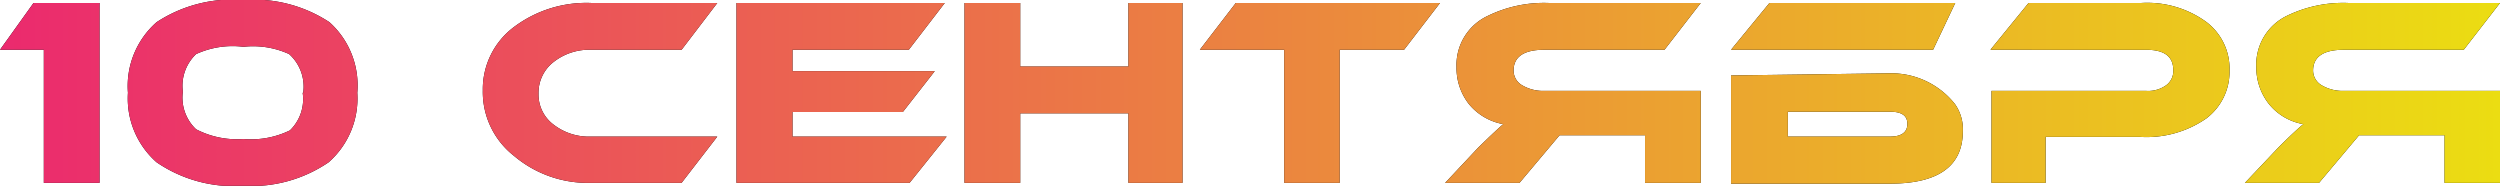
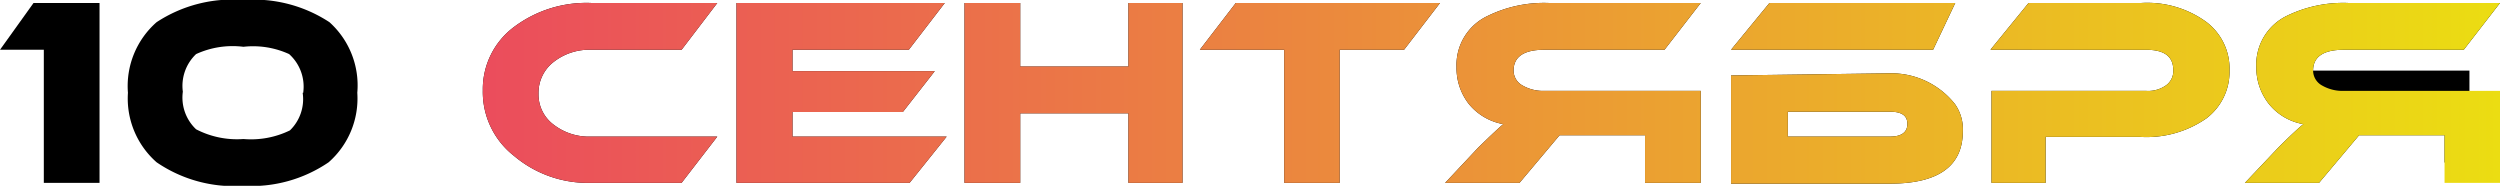
<svg xmlns="http://www.w3.org/2000/svg" viewBox="0 0 92.43 6.87">
  <defs>
    <style>.cls-1{fill:url(#Безымянный_градиент_2);}</style>
    <linearGradient id="Безымянный_градиент_2" y1="3.43" x2="92.43" y2="3.43" gradientUnits="userSpaceOnUse">
      <stop offset="0" stop-color="#eb2a6e" />
      <stop offset="1" stop-color="#ebdd12" />
    </linearGradient>
  </defs>
  <title>10 сентября</title>
  <g id="Слой_2" data-name="Слой 2">
    <g id="Слой_1-2" data-name="Слой 1">
      <path d="M1.24.11H3.68V6.76H1.62V1.84H0Z" />
      <path d="M13.21,3.43A3.14,3.14,0,0,1,12.15,6,5.06,5.06,0,0,1,9,6.87,5.06,5.06,0,0,1,5.79,6,3.14,3.14,0,0,1,4.73,3.43,3.14,3.14,0,0,1,5.79.82,5.1,5.1,0,0,1,9,0a5.1,5.1,0,0,1,3.18.82A3.14,3.14,0,0,1,13.21,3.43Zm-2,0A1.62,1.62,0,0,0,10.69,2,3.2,3.2,0,0,0,9,1.73,3.23,3.23,0,0,0,7.25,2a1.62,1.62,0,0,0-.49,1.39,1.61,1.61,0,0,0,.49,1.39A3.28,3.28,0,0,0,9,5.14a3.28,3.28,0,0,0,1.72-.32A1.61,1.61,0,0,0,11.19,3.43Z" />
      <path d="M26.52,5.05,25.2,6.76H21.86a4.23,4.23,0,0,1-2.86-1,3,3,0,0,1-1.15-2.42A2.87,2.87,0,0,1,19,1,4.46,4.46,0,0,1,21.86.11h4.66L25.2,1.84H21.86a2.13,2.13,0,0,0-1.39.45,1.44,1.44,0,0,0-.56,1.17,1.39,1.39,0,0,0,.56,1.15,2.14,2.14,0,0,0,1.39.44Z" />
      <path d="M35,5.05,33.63,6.76h-6.4V.11h7.7L33.6,1.84H29.3v.79h5.26L33.38,4.14H29.3v.91Z" />
      <path d="M43.72,6.76h-2V4.19h-4V6.76H35.66V.11h2.06V2.46h4V.11h2Z" />
      <path d="M53.24.11,51.91,1.84H49.53V6.76H47.48V1.84H44.36L45.69.11Z" />
      <path d="M62.88.11,61.54,1.84H57.09c-.75,0-1.13.26-1.13.77a.63.63,0,0,0,.33.55,1.51,1.51,0,0,0,.8.2h5.79v3.4H60.82V5H57.66L56.18,6.76H53.43l1.22-1.3q.72-.7.93-.87a2.13,2.13,0,0,1-1.27-.74,2.16,2.16,0,0,1-.46-1.37A2,2,0,0,1,55,.59,4.75,4.75,0,0,1,57.26.11Z" />
      <path d="M71.47,1.84H64L65.42.11h6.87Zm-1.56.87a3,3,0,0,1,2.37,1.14,1.6,1.6,0,0,1,.29,1c0,1.29-.9,1.94-2.7,1.94H64v-4ZM66.1,5.05h3.78c.42,0,.64-.16.64-.47s-.22-.45-.64-.45H66.1Z" />
      <path d="M79.11,5.06H75.63v1.7h-2V3.36h5.72a1.14,1.14,0,0,0,.74-.21.65.65,0,0,0,.26-.56c0-.5-.33-.75-1-.75H73.59L75,.11h4.17a3.71,3.71,0,0,1,2.4.7,2.16,2.16,0,0,1,.86,1.79,2.16,2.16,0,0,1-.86,1.78A3.88,3.88,0,0,1,79.11,5.06Z" />
-       <path d="M92.43.11,91.09,1.84H86.65c-.75,0-1.13.26-1.13.77a.63.63,0,0,0,.33.55,1.51,1.51,0,0,0,.8.2h5.78v3.4H90.38V5H87.22L85.74,6.76H83l1.23-1.3c.47-.47.79-.76.93-.87a2.1,2.1,0,0,1-1.27-.74,2.17,2.17,0,0,1-.47-1.37A2,2,0,0,1,84.54.59,4.76,4.76,0,0,1,86.82.11Z" />
-       <path class="cls-1" d="M1.24.11H3.68V6.76H1.62V1.84H0Z" />
-       <path class="cls-1" d="M13.21,3.43A3.14,3.14,0,0,1,12.15,6,5.06,5.06,0,0,1,9,6.87,5.06,5.06,0,0,1,5.79,6,3.14,3.14,0,0,1,4.73,3.43,3.14,3.14,0,0,1,5.79.82,5.1,5.1,0,0,1,9,0a5.1,5.1,0,0,1,3.18.82A3.14,3.14,0,0,1,13.21,3.43Zm-2,0A1.62,1.62,0,0,0,10.69,2,3.2,3.2,0,0,0,9,1.73,3.23,3.23,0,0,0,7.25,2a1.62,1.62,0,0,0-.49,1.39,1.61,1.61,0,0,0,.49,1.39A3.28,3.28,0,0,0,9,5.14a3.28,3.28,0,0,0,1.72-.32A1.61,1.61,0,0,0,11.19,3.43Z" />
+       <path d="M92.43.11,91.09,1.84H86.65c-.75,0-1.13.26-1.13.77h5.78v3.4H90.38V5H87.22L85.74,6.76H83l1.23-1.3c.47-.47.79-.76.93-.87a2.1,2.1,0,0,1-1.27-.74,2.17,2.17,0,0,1-.47-1.37A2,2,0,0,1,84.54.59,4.76,4.76,0,0,1,86.82.11Z" />
      <path class="cls-1" d="M26.52,5.05,25.2,6.76H21.86a4.23,4.23,0,0,1-2.86-1,3,3,0,0,1-1.15-2.42A2.87,2.87,0,0,1,19,1,4.46,4.46,0,0,1,21.86.11h4.66L25.2,1.84H21.86a2.13,2.13,0,0,0-1.39.45,1.44,1.44,0,0,0-.56,1.17,1.39,1.39,0,0,0,.56,1.15,2.14,2.14,0,0,0,1.39.44Z" />
      <path class="cls-1" d="M35,5.05,33.63,6.76h-6.4V.11h7.7L33.6,1.84H29.3v.79h5.26L33.38,4.14H29.3v.91Z" />
      <path class="cls-1" d="M43.72,6.76h-2V4.19h-4V6.76H35.66V.11h2.06V2.46h4V.11h2Z" />
      <path class="cls-1" d="M53.24.11,51.91,1.84H49.53V6.76H47.48V1.84H44.36L45.69.11Z" />
      <path class="cls-1" d="M62.88.11,61.54,1.84H57.09c-.75,0-1.13.26-1.13.77a.63.63,0,0,0,.33.55,1.51,1.51,0,0,0,.8.2h5.79v3.4H60.82V5H57.66L56.18,6.76H53.43l1.22-1.3q.72-.7.93-.87a2.13,2.13,0,0,1-1.27-.74,2.16,2.16,0,0,1-.46-1.37A2,2,0,0,1,55,.59,4.75,4.75,0,0,1,57.26.11Z" />
      <path class="cls-1" d="M71.47,1.84H64L65.42.11h6.87Zm-1.56.87a3,3,0,0,1,2.37,1.14,1.6,1.6,0,0,1,.29,1c0,1.29-.9,1.94-2.7,1.94H64v-4ZM66.1,5.05h3.78c.42,0,.64-.16.64-.47s-.22-.45-.64-.45H66.1Z" />
      <path class="cls-1" d="M79.11,5.06H75.63v1.7h-2V3.36h5.72a1.14,1.14,0,0,0,.74-.21.65.65,0,0,0,.26-.56c0-.5-.33-.75-1-.75H73.59L75,.11h4.17a3.71,3.71,0,0,1,2.4.7,2.16,2.16,0,0,1,.86,1.79,2.16,2.16,0,0,1-.86,1.78A3.88,3.88,0,0,1,79.11,5.06Z" />
      <path class="cls-1" d="M92.43.11,91.09,1.84H86.65c-.75,0-1.13.26-1.13.77a.63.63,0,0,0,.33.55,1.51,1.51,0,0,0,.8.2h5.78v3.4H90.38V5H87.22L85.74,6.76H83l1.23-1.3c.47-.47.79-.76.93-.87a2.1,2.1,0,0,1-1.27-.74,2.17,2.17,0,0,1-.47-1.37A2,2,0,0,1,84.54.59,4.76,4.76,0,0,1,86.82.11Z" />
    </g>
  </g>
</svg>